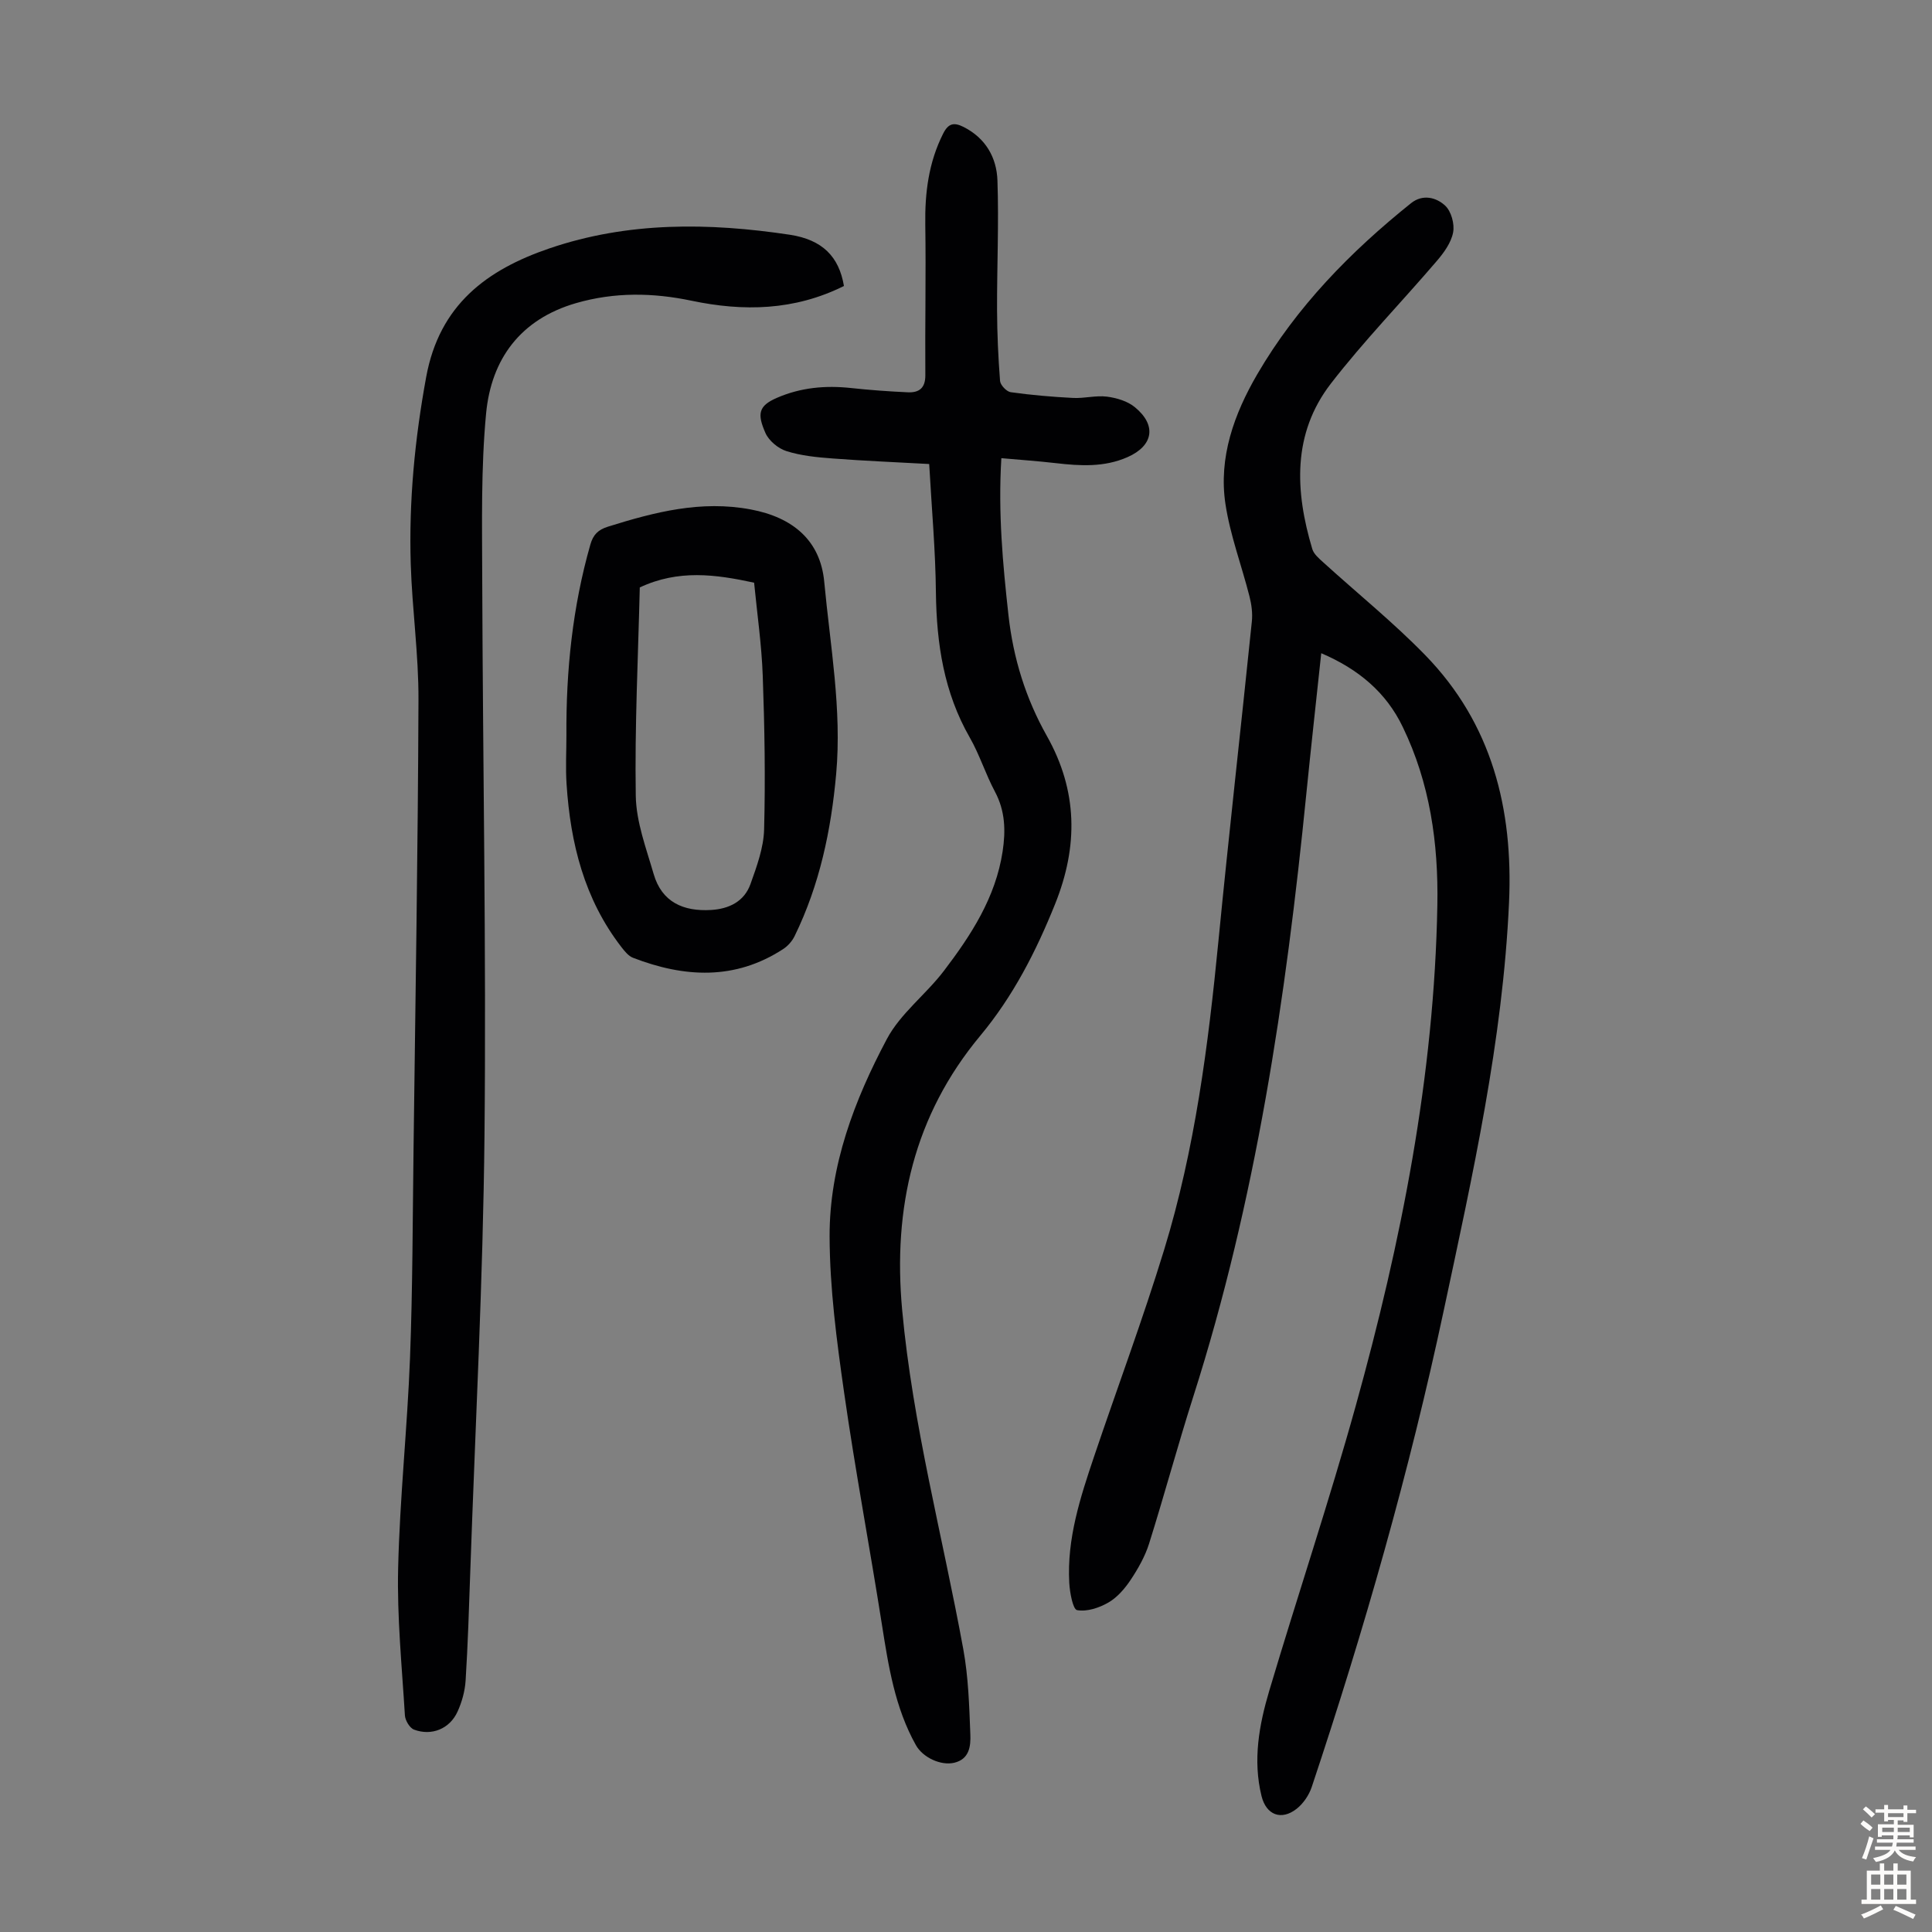
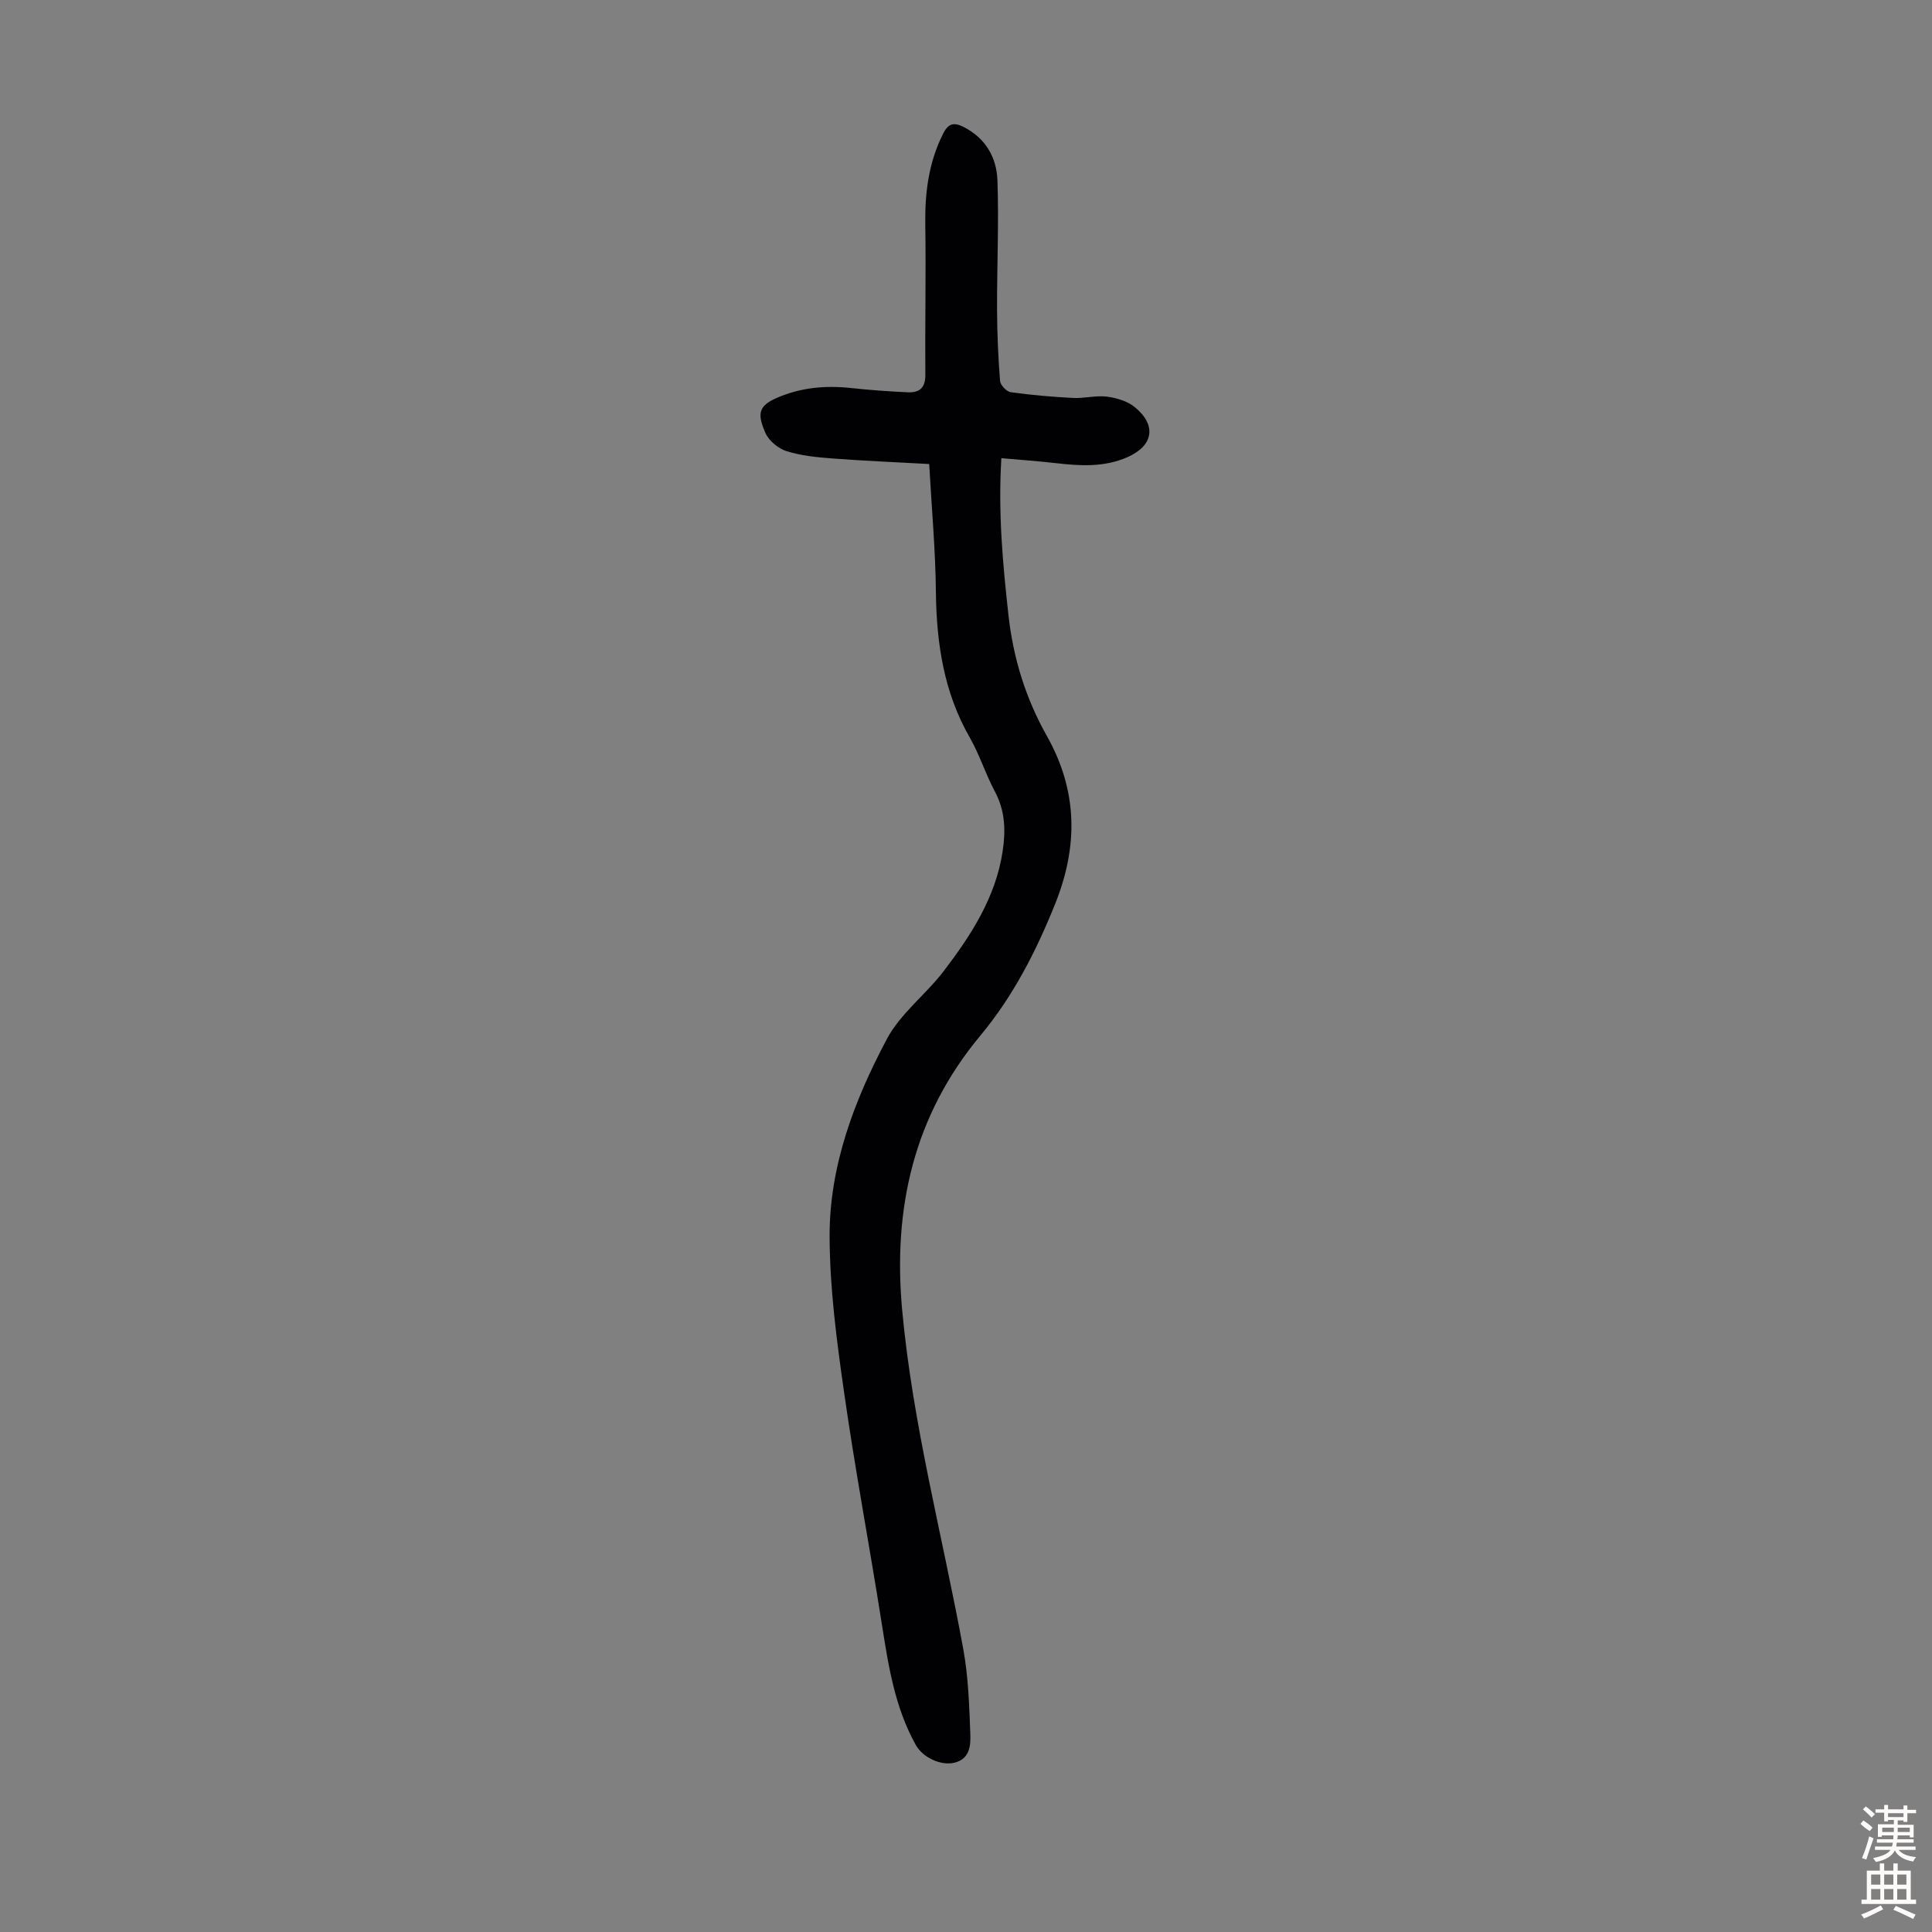
<svg xmlns="http://www.w3.org/2000/svg" enable-background="new 0 0 400 400" viewBox="0 0 400 400">
  <rect x="0" y="0" width="400" height="400" fill="#808080" stroke="none" />
  <g fill="#010103">
-     <path d="m273.55 135.24c-1.08 10.12-2.14 19.66-3.1 29.22-4.22 42.23-10.43 84.08-23.39 124.68-3.22 10.1-5.98 20.35-9.16 30.47-.83 2.62-2.25 5.13-3.78 7.44-1.21 1.82-2.78 3.66-4.63 4.73-1.91 1.11-4.46 1.95-6.49 1.58-.87-.16-1.51-3.64-1.62-5.65-.51-9.13 2.28-17.67 5.14-26.16 4.82-14.28 10.1-28.42 14.51-42.82 6.38-20.82 9.13-42.35 11.24-63.97 2.15-22.04 4.65-44.04 6.91-66.07.18-1.71-.06-3.54-.49-5.22-1.62-6.38-3.99-12.63-4.97-19.09-1.47-9.68 1.81-18.7 6.58-26.89 8.13-13.95 19.29-25.37 31.85-35.43 2.42-1.93 5.24-1.19 7.07.53 1.25 1.17 1.97 3.81 1.63 5.54-.41 2.13-1.92 4.21-3.4 5.93-7.26 8.49-15.09 16.53-21.91 25.36-8.02 10.39-7.42 22.31-3.84 34.26.32 1.06 1.4 1.96 2.29 2.77 7.04 6.4 14.48 12.4 21.1 19.2 13.83 14.21 18.21 31.85 17.34 51.19-1.29 28.63-7.55 56.48-13.49 84.35-7.13 33.47-16.53 66.34-27.36 98.79-.56 1.68-1.74 3.42-3.12 4.51-3.19 2.5-6.3 1.28-7.27-2.62-1.84-7.44-.51-14.74 1.6-21.83 5.86-19.7 12.41-39.21 17.91-59.01 9.42-33.9 16.26-68.29 16.89-103.66.23-12.8-1.54-25.24-7.16-36.85-3.41-7.12-9.13-11.97-16.88-15.28z" />
    <path d="m192.38 96.07c-6.88-.38-13.46-.65-20.03-1.15-3.2-.24-6.48-.56-9.52-1.52-1.72-.54-3.65-2.15-4.36-3.77-1.73-3.94-1.44-5.59 2.33-7.24 4.98-2.17 10.1-2.63 15.43-2.05 3.89.42 7.79.7 11.7.88 2.3.11 3.67-.82 3.65-3.53-.08-10.39.15-20.78-.01-31.17-.1-6.6.69-12.89 3.7-18.86 1.08-2.15 2.25-2.37 4.22-1.38 4.58 2.31 6.86 6.35 7.02 11.08.31 8.93-.11 17.87-.08 26.81.02 4.9.24 9.81.62 14.7.07.86 1.35 2.21 2.21 2.33 4.28.6 8.6.97 12.91 1.19 2.33.12 4.73-.56 7.01-.27 2.01.26 4.26.93 5.78 2.18 4.58 3.76 3.81 7.99-1.51 10.34-4.82 2.13-9.8 1.83-14.84 1.25-3.72-.43-7.45-.69-11.29-1.03-.69 11.38.3 21.9 1.47 32.49 1 8.98 3.58 17.25 7.94 25 6.41 11.37 6.53 22.83 1.72 34.81-3.95 9.83-8.69 19.1-15.5 27.28-13.75 16.52-18.1 35.68-16.17 56.75 2.18 23.8 8.38 46.85 12.66 70.26 1.06 5.79 1.23 11.76 1.46 17.66.09 2.36-.17 5.1-3.34 5.85-2.78.65-6.51-1.09-7.94-3.66-4.35-7.78-5.68-16.38-7.04-25.02-2.52-16.01-5.53-31.95-7.82-47.99-1.53-10.71-2.97-21.55-3-32.33-.04-14.57 5.11-28.16 11.86-40.85 2.81-5.29 8.09-9.22 11.8-14.1 5.64-7.41 10.71-15.19 12.16-24.72.65-4.29.55-8.37-1.58-12.37-1.95-3.64-3.18-7.67-5.23-11.24-5.34-9.32-6.86-19.38-7-29.93-.08-8.69-.87-17.38-1.39-26.68z" />
-     <path d="m174.73 59.21c-10.26 5.11-20.79 5.31-31.56 3.05-8-1.68-15.94-1.8-23.88.49-11.53 3.33-17.58 11.58-18.65 22.86-1.07 11.32-.83 22.79-.8 34.2.12 38.38.85 76.76.47 115.13-.3 30.2-1.91 60.38-2.95 90.57-.26 7.48-.49 14.96-.96 22.43-.14 2.18-.76 4.44-1.67 6.43-1.61 3.56-5.36 5.1-9.01 3.73-.9-.34-1.83-1.91-1.89-2.96-.62-10.15-1.64-20.32-1.4-30.46.34-14.52 1.9-29.01 2.46-43.54.55-14.42.54-28.86.73-43.29.39-30.99.91-61.98 1.02-92.97.04-9.37-1.31-18.74-1.6-28.12-.4-12.99.83-25.8 3.19-38.67 2.74-14.99 12.55-22.24 25.54-26.67 16.27-5.55 33-5.34 49.75-2.82 6.76 1.03 10.19 4.54 11.21 10.61z" />
-     <path d="m117.27 152.23c-.09-13.36 1.27-26.56 4.95-39.46.58-2.05 1.58-3.08 3.65-3.73 9.66-3.02 19.27-5.51 29.59-3.56 8.69 1.64 14.39 6.41 15.19 14.98 1.23 13.22 3.67 26.37 2.47 39.78-1.05 11.69-3.43 22.97-8.6 33.56-.5 1.03-1.38 2.04-2.34 2.67-10 6.53-20.49 5.93-31.12 1.83-.94-.36-1.73-1.35-2.39-2.2-7.7-9.94-10.58-21.54-11.37-33.79-.22-3.35-.03-6.72-.03-10.08zm15.19-30.61c-.34 14.36-1.06 28.76-.83 43.15.09 5.42 2.16 10.86 3.7 16.18 1.69 5.85 6.18 7.79 11.89 7.45 3.71-.22 6.87-1.75 8.16-5.37 1.3-3.65 2.72-7.5 2.82-11.3.28-10.58.1-21.19-.28-31.77-.23-6.44-1.16-12.86-1.79-19.32-8-1.73-15.65-2.77-23.67.98z" />
  </g>
  <path d="m385.2 377.6.6-.7c.6.4 1.3.9 1.9 1.5l-.6.7c-.8-.5-1.4-1-1.9-1.5zm.3 7.1c.6-1.4 1.1-2.9 1.5-4.5.3.1.6.3.9.4-.5 1.4-1 2.9-1.5 4.4zm.2-10.1.6-.6c.7.5 1.3 1.1 1.9 1.6l-.7.7c-.6-.6-1.2-1.2-1.8-1.7zm8.4-.8h.8v.9h1.8v.7h-1.8v1.8h-.8v-.3h-1.2v.9h3.3v2.6h-.8v-.4h-2.5c0 .3 0 .6-.1.8h3.4v.7h-3.5c0 .3-.1.6-.1.8h4v.7h-3.5c.7.9 1.9 1.3 3.6 1.5-.2.2-.4.5-.6.9-1.9-.3-3.2-1.1-3.8-2.3-.5 1.1-1.8 2-3.9 2.4-.2-.3-.4-.5-.6-.8 1.9-.4 3.1-.9 3.6-1.7h-3.2v-.7h3.5c.1-.2.1-.5.2-.8h-3.3v-.7h3.4c0-.2 0-.5 0-.8h-2.4v.3h-.8v-2.6h3.3v-.9h-1.2v.3h-.8v-1.8h-1.8v-.7h1.8v-.9h.8v.9h3.2zm-4.4 5.5h2.4c0-.3 0-.6 0-.9h-2.4zm1.2-3.1h3.2v-.8h-3.2zm4.4 2.2h-2.4v.9h2.5v-.9z" fill="#fcfbfa" />
  <path d="m389.2 385.8h.9v1.5h1.9v-1.5h.9v1.5h2.7v6h1.1v.9h-11.3v-.9h1.1v-6h2.7zm.2 8.7.5.8c-1.2.6-2.5 1.3-4 1.9-.2-.3-.3-.6-.6-.8 1.6-.6 3-1.3 4.1-1.9zm-2-4.3h1.9v-2.1h-1.9zm0 3.1h1.9v-2.2h-1.9zm2.7-3.1h1.9v-2.1h-1.9zm0 3.1h1.9v-2.2h-1.9zm2.4 1.3c1.4.6 2.7 1.2 4.1 1.8l-.5.9c-1.5-.7-2.8-1.4-4.1-1.9zm2.2-6.5h-1.9v2.1h1.9zm-1.9 5.2h1.9v-2.2h-1.9z" fill="#fcfbfa" />
</svg>